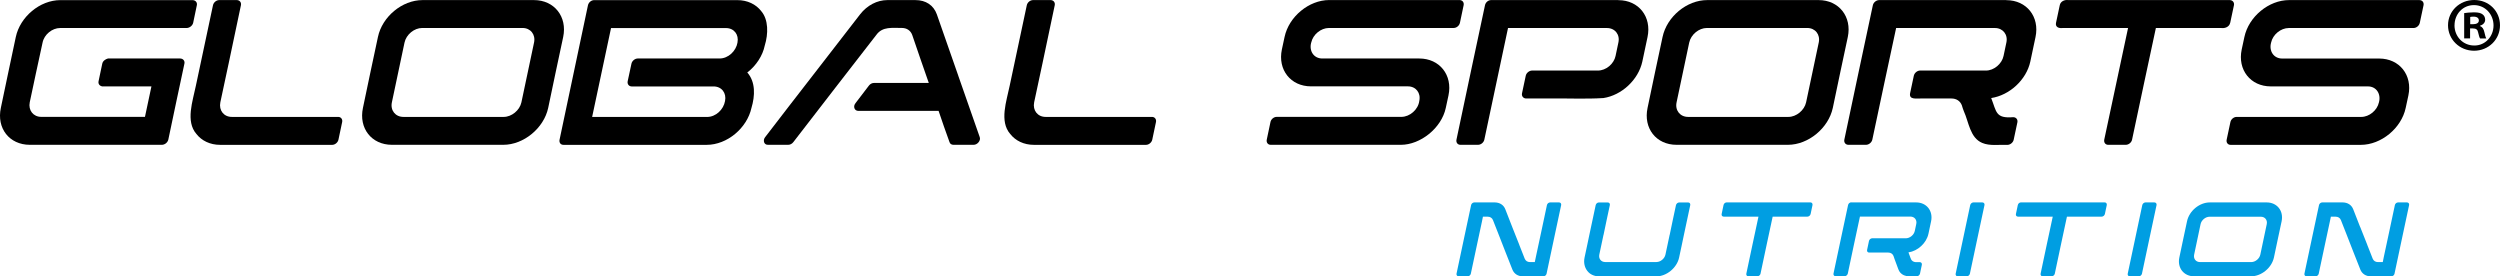
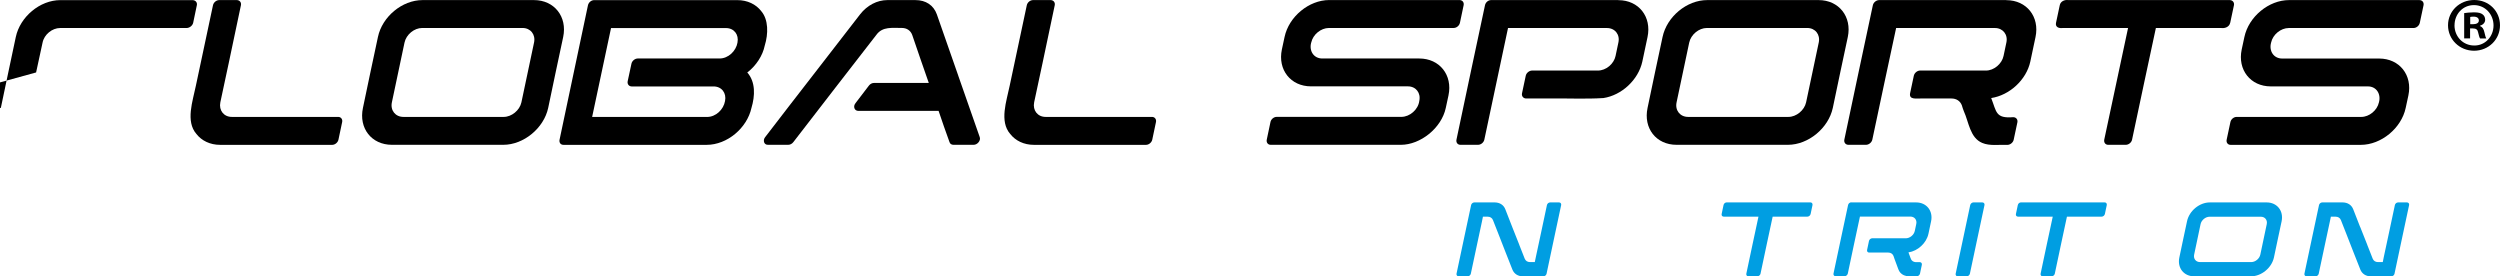
<svg xmlns="http://www.w3.org/2000/svg" id="Layer_1" data-name="Layer 1" viewBox="0 0 621.86 68.73">
  <defs>
    <style>      .cls-1 {        fill: #009ee2;      }    </style>
  </defs>
  <g>
    <path class="cls-1" d="M376.16,56.47c.57,1.47,1.16,2.94,1.75,4.41h-.01c.46,1.16.91,2.32,1.37,3.48.22.53.69.83,1.29.83h1.21c.09-.43.18-.86.27-1.29.47-2.15.93-4.3,1.38-6.44.46-2.15.91-4.3,1.37-6.45.07-.36.43-.66.79-.66h2.22c.37,0,.6.3.53.66-.6,2.85-1.21,5.69-1.82,8.54-.61,2.84-1.21,5.69-1.81,8.53-.07.36-.43.66-.79.66h-5.06c-1.26,0-2.23-.62-2.66-1.71-.59-1.48-1.16-2.94-1.74-4.41-.58-1.47-1.15-2.94-1.72-4.41-.46-1.16-.93-2.32-1.37-3.48-.22-.53-.69-.83-1.31-.83h-1.18c-.09.43-.18.86-.26,1.29-.47,2.15-.93,4.3-1.38,6.45-.46,2.15-.91,4.3-1.37,6.44-.07.36-.44.66-.79.66h-2.24c-.35,0-.6-.3-.53-.66.6-2.84,1.2-5.69,1.81-8.53.61-2.85,1.22-5.69,1.82-8.54.07-.36.44-.66.79-.66h5.06c1.26,0,2.24.62,2.66,1.71.57,1.47,1.15,2.94,1.72,4.41Z" />
-     <path class="cls-1" d="M405.07,65.18h6.95c1.01,0,2.03-.83,2.25-1.85.17-.82.35-1.64.52-2.45.17-.82.35-1.64.52-2.45,0-.01,0-.02.02-.03.25-1.23.51-2.46.77-3.69.26-1.23.53-2.46.79-3.69.08-.36.44-.66.8-.66h2.23c.35,0,.6.3.52.66-.27,1.24-.52,2.48-.79,3.71-.27,1.24-.52,2.47-.79,3.71-.2.94-.39,1.88-.59,2.81-.19.94-.41,1.87-.6,2.81-.27,1.29-1.07,2.47-2.09,3.31-1.04.85-2.31,1.38-3.6,1.38h-14.16c-1.29,0-2.36-.53-3-1.38-.65-.85-.94-2.02-.67-3.31.2-.94.41-1.87.6-2.81.19-.93.39-1.87.59-2.81.27-1.24.52-2.47.79-3.71.27-1.24.52-2.47.79-3.71.08-.36.42-.66.79-.66h2.21c.37,0,.6.29.52.66-.26,1.23-.53,2.46-.79,3.69-.26,1.23-.52,2.46-.77,3.69-.02.01-.02.02-.02.03-.17.82-.35,1.64-.52,2.45-.17.82-.35,1.64-.52,2.45-.21,1.02.44,1.85,1.46,1.85h5.8Z" />
    <path class="cls-1" d="M429.07,53.89h-.3c-.37,0-.6-.3-.52-.66.16-.74.32-1.49.47-2.23.07-.36.41-.66.79-.66h20.81c.36,0,.6.3.53.66-.15.74-.31,1.49-.47,2.23-.08.36-.44.66-.8.66h-8.64c-.5,2.36-1.01,4.73-1.52,7.09-.51,2.36-1,4.73-1.5,7.09-.07.36-.43.66-.8.66h-2.23c-.36,0-.57-.3-.5-.66.5-2.36,1-4.73,1.5-7.09.51-2.36,1.02-4.73,1.52-7.09h-8.33Z" />
    <path class="cls-1" d="M460.48,50.35h16.16c2.58,0,4.25,2.11,3.71,4.69-.23,1.04-.44,2.08-.66,3.11-.5,2.33-2.65,4.28-4.97,4.63.17.46.33.91.5,1.36.03.07.06.14.09.2.01.04.03.09.04.13.22.43.6.69,1.12.73.04,0,.1,0,.16,0h.89c.37,0,.6.3.53.66-.15.74-.32,1.49-.47,2.23-.09.35-.44.63-.8.63h-1.93c-.46,0-.89-.09-1.26-.25-.67-.29-1.15-.81-1.4-1.52-.32-.84-.63-1.67-.93-2.51-.1-.25-.19-.5-.26-.76-.21-.55-.69-.86-1.32-.86s-1.2,0-1.8,0h-2.95c-.36,0-.58-.29-.5-.66.16-.74.32-1.49.47-2.23.07-.35.42-.64.76-.66h8.41c1,0,2.02-.83,2.23-1.85.13-.56.24-1.13.36-1.7.23-1.02-.44-1.85-1.45-1.85h-12.56c-.5,2.36-1.01,4.73-1.52,7.09-.51,2.36-1.01,4.72-1.5,7.09-.08.36-.44.66-.8.66h-2.24c-.36,0-.59-.3-.52-.66.6-2.84,1.2-5.69,1.81-8.53.6-2.84,1.22-5.69,1.82-8.54.08-.36.44-.66.8-.66Z" />
    <path class="cls-1" d="M490.86,50.35h2.24c.35,0,.61.3.53.66-.6,2.85-1.21,5.69-1.82,8.54-.61,2.84-1.21,5.69-1.81,8.53-.08.36-.44.66-.79.66h-2.24c-.35,0-.59-.3-.51-.66.6-2.85,1.21-5.69,1.81-8.53.6-2.84,1.21-5.69,1.81-8.54.08-.36.44-.66.79-.66Z" />
    <path class="cls-1" d="M502.27,53.89h-.3c-.37,0-.6-.3-.52-.66.16-.74.32-1.49.47-2.23.07-.36.42-.66.79-.66h20.81c.36,0,.6.3.53.66-.15.74-.31,1.49-.47,2.23-.08.36-.44.66-.8.66h-8.64c-.5,2.36-1.01,4.73-1.52,7.09-.51,2.36-1,4.73-1.5,7.09-.07.36-.43.66-.8.66h-2.23c-.36,0-.57-.3-.5-.66.5-2.36,1-4.73,1.5-7.09.51-2.36,1.02-4.73,1.52-7.09h-8.34Z" />
-     <path class="cls-1" d="M533.66,50.35h2.24c.35,0,.61.3.53.66-.6,2.85-1.21,5.69-1.82,8.54-.61,2.84-1.21,5.69-1.81,8.53-.08.36-.44.66-.79.66h-2.24c-.35,0-.59-.3-.51-.66.6-2.85,1.21-5.69,1.81-8.53.6-2.84,1.21-5.69,1.81-8.54.08-.36.44-.66.79-.66Z" />
    <path class="cls-1" d="M549.68,50.35h14.15c2.58,0,4.25,2.11,3.71,4.69-.32,1.5-.64,3.01-.96,4.5-.32,1.5-.62,3-.95,4.5-.55,2.58-3.12,4.69-5.7,4.69h-14.15c-2.59,0-4.23-2.11-3.68-4.69.32-1.5.63-3,.95-4.5.32-1.5.64-3,.96-4.5.54-2.58,3.08-4.69,5.67-4.69ZM552.73,65.19h7.26c1,0,2.03-.83,2.25-1.85.27-1.26.53-2.53.8-3.79.27-1.26.53-2.53.8-3.79.22-1.02-.44-1.85-1.46-1.85h-12.75c-1.02,0-2.03.83-2.25,1.85-.27,1.26-.54,2.53-.8,3.79-.26,1.26-.53,2.53-.8,3.79-.22,1.02.44,1.85,1.46,1.85h5.48Z" />
    <path class="cls-1" d="M587.09,56.47c.57,1.47,1.16,2.94,1.75,4.41h-.01c.46,1.16.91,2.32,1.37,3.48.22.53.69.83,1.29.83h1.21c.09-.43.18-.86.26-1.29.47-2.15.93-4.3,1.38-6.44.46-2.15.91-4.3,1.37-6.45.07-.36.43-.66.79-.66h2.22c.37,0,.6.3.53.66-.6,2.85-1.21,5.69-1.82,8.54-.61,2.84-1.21,5.69-1.81,8.53-.07.36-.43.66-.79.66h-5.06c-1.26,0-2.23-.62-2.66-1.71-.59-1.48-1.16-2.94-1.74-4.41-.58-1.47-1.15-2.94-1.72-4.41-.46-1.16-.93-2.32-1.37-3.48-.22-.53-.69-.83-1.31-.83h-1.18c-.09.43-.18.86-.27,1.29-.47,2.15-.93,4.3-1.38,6.45-.46,2.15-.91,4.3-1.37,6.44-.07.36-.44.66-.79.66h-2.24c-.35,0-.6-.3-.53-.66.6-2.84,1.2-5.69,1.81-8.53.61-2.85,1.22-5.69,1.82-8.54.07-.36.44-.66.79-.66h5.06c1.26,0,2.24.62,2.66,1.71.56,1.47,1.15,2.94,1.72,4.41Z" />
  </g>
  <g>
-     <path d="M8.98,18.02c.52-2.48,1.08-4.95,1.61-7.43.4-2,2.38-3.62,4.37-3.62,4.52,0,8.98,0,13.5,0,5.98,0,11.96,0,17.94,0,.74,0,1.48-.58,1.65-1.29.3-1.45.6-2.91.91-4.36.17-.71-.34-1.29-1.08-1.29-6.72,0-13.47,0-20.19,0-4.23,0-8.47,0-12.67,0-5.11,0-10.03,4.17-11.09,9.18C2.71,15.08,1.41,20.95.21,26.84c-.54,2.52-.02,4.81,1.28,6.48,1.29,1.66,3.39,2.7,5.91,2.7,4.95,0,9.93,0,14.92,0,5.98,0,11.96,0,17.94,0,.74,0,1.44-.58,1.61-1.29,1.34-6.3,2.63-12.6,4-18.89.17-.71-.34-1.29-1.08-1.29h-17.94c-.62.17-1.27.61-1.41,1.28-.3,1.46-.62,2.92-.92,4.37-.15.67.27,1.15.85,1.29,4.1,0,8.2,0,12.3,0-.54,2.53-1.08,5.05-1.61,7.58-8.6,0-17.2,0-25.8,0-1.98,0-3.26-1.63-2.86-3.62.54-2.47,1.06-4.96,1.58-7.43Z" />
+     <path d="M8.98,18.02c.52-2.48,1.08-4.95,1.61-7.43.4-2,2.38-3.62,4.37-3.62,4.52,0,8.98,0,13.5,0,5.98,0,11.96,0,17.94,0,.74,0,1.48-.58,1.65-1.29.3-1.45.6-2.91.91-4.36.17-.71-.34-1.29-1.08-1.29-6.72,0-13.47,0-20.19,0-4.23,0-8.47,0-12.67,0-5.11,0-10.03,4.17-11.09,9.18C2.71,15.08,1.41,20.95.21,26.84h-17.94c-.62.17-1.27.61-1.41,1.28-.3,1.46-.62,2.92-.92,4.37-.15.67.27,1.15.85,1.29,4.1,0,8.2,0,12.3,0-.54,2.53-1.08,5.05-1.61,7.58-8.6,0-17.2,0-25.8,0-1.98,0-3.26-1.63-2.86-3.62.54-2.47,1.06-4.96,1.58-7.43Z" />
    <path d="M84.21,29.08h-3.05c-7.84,0-15.64,0-23.5,0-1.99,0-3.26-1.63-2.85-3.63.72-3.22,1.35-6.47,2.07-9.68,1-4.82,2.04-9.63,3.05-14.46.15-.71-.32-1.29-1.04-1.29h-4.35c-.72,0-1.41.58-1.56,1.29-1.44,6.67-2.83,13.36-4.26,20.03-.77,3.8-2.61,8.83.14,11.99,1.3,1.66,3.37,2.7,5.9,2.7,9.26,0,18.56,0,27.88,0,.69,0,1.4-.58,1.55-1.29.31-1.46.61-2.91.92-4.37.15-.68-.26-1.25-.92-1.29Z" />
    <path d="M132.82.02c-9.26,0-18.48,0-27.71,0-5.08,0-10.04,4.13-11.1,9.18-.62,2.94-1.26,5.88-1.88,8.82s-1.22,5.88-1.85,8.82c-1.08,5.05,2.13,9.18,7.21,9.18h6.03c7.21,0,14.44,0,21.68,0,5.05,0,10.08-4.13,11.16-9.18.63-2.93,1.23-5.88,1.85-8.82s1.26-5.88,1.88-8.82c1.06-5.05-2.22-9.18-7.26-9.18ZM132.84,10.59c-1.04,4.96-2.1,9.91-3.14,14.86-.43,2-2.44,3.63-4.4,3.63-4.76,0-9.48,0-14.22,0-3.6,0-7.17,0-10.74,0-1.99,0-3.29-1.63-2.86-3.63,1.06-4.95,2.08-9.9,3.14-14.86.43-2,2.41-3.63,4.4-3.63,4.53,0,9.07,0,13.63,0,3.74,0,7.54,0,11.33,0,1.99,0,3.29,1.63,2.86,3.63Z" />
    <path d="M185.9,18.02c2.2-1.71,3.81-4.16,4.33-6.7.89-2.88.96-6.45-.91-8.59-1.29-1.66-3.39-2.7-5.91-2.7h-35.61c-.74,0-1.39.58-1.55,1.29-1.19,5.57-2.35,11.14-3.53,16.71s-2.34,11.14-3.53,16.71c-.15.71.24,1.29.97,1.29,11.87,0,23.74,0,35.61,0,5.13,0,10.05-4.19,11.15-9.18.91-3.03,1.04-6.47-1.04-8.82ZM183.45,10.59c-.37,2.12-2.29,3.96-4.47,3.96-6.79,0-13.61,0-20.36,0-.67,0-1.4.58-1.55,1.29-.29,1.46-.64,2.91-.94,4.37-.14.7.3,1.27.97,1.29h20.39c2.02,0,3.26,1.63,2.86,3.63-.37,2.12-2.29,3.96-4.47,3.96-9.54,0-19.08,0-28.59,0,1.57-7.37,3.14-14.74,4.7-22.11h28.59c2.02,0,3.26,1.63,2.86,3.62Z" />
    <path d="M238.37,18.84c-1.78-5.09-3.56-10.18-5.34-15.28-.81-2.25-2.72-3.54-5.34-3.54h-6.95c-2.55,0-5.04,1.3-6.79,3.54-3.96,5.09-7.89,10.18-11.83,15.28s-7.89,10.16-11.79,15.27c-.6.73-.36,1.94.71,1.91,1.65,0,3.33,0,5.01,0,.5,0,.95-.24,1.28-.66,6.91-8.9,13.71-17.8,20.66-26.69,1.56-2.16,4.01-1.68,6.32-1.72,1.24,0,2.18.63,2.59,1.72,1.32,4,2.78,7.99,4.13,11.96h-13.61c-.47,0-.95.23-1.28.66-1.12,1.45-2.22,2.93-3.33,4.36-.34.44-.42.87-.27,1.29.15.4.5.64.97.64h19.96c.87,2.6,1.78,5.19,2.72,7.78.13.41.5.66.97.66h5.01c.47,0,.91-.23,1.24-.63.33-.4.44-.87.3-1.27-1.77-5.09-3.56-10.18-5.34-15.27Z" />
    <path d="M286.64,29.08h-3.05c-7.84,0-15.64,0-23.5,0-1.99,0-3.26-1.63-2.85-3.63.72-3.22,1.35-6.47,2.07-9.68,1-4.82,2.04-9.63,3.05-14.46.15-.71-.32-1.29-1.04-1.29h-4.35c-.72,0-1.41.58-1.56,1.29-1.44,6.67-2.83,13.36-4.26,20.03-.77,3.8-2.61,8.83.14,11.99,1.3,1.66,3.37,2.7,5.9,2.7,9.26,0,18.56,0,27.88,0,.69,0,1.4-.58,1.55-1.29.31-1.46.61-2.91.92-4.37.15-.68-.26-1.25-.92-1.29Z" />
    <path d="M326.16,10.59c.42-2,2.41-3.63,4.4-3.63h7.91c7.72,0,15.41,0,23.11,0,.73,0,1.41-.57,1.57-1.29.32-1.45.62-2.91.92-4.37.15-.71-.31-1.29-1.04-1.29-10.76,0-21.61,0-32.39,0-5.05,0-10.04,4.13-11.11,9.18-.22,1.04-.45,2.07-.67,3.11-1.07,5.05,2.19,9.18,7.24,9.18h9.28c4.95,0,9.89,0,14.83,0,1.99,0,3.26,1.64,2.83,3.63-.27,2.15-2.36,3.96-4.46,3.96-10.36,0-20.67,0-31.02,0-.7,0-1.4.58-1.54,1.29-.3,1.46-.62,2.91-.92,4.37-.15.71.28,1.29.98,1.29,5.97,0,11.95,0,17.92,0,4.82,0,9.65,0,14.47,0s10.09-4.13,11.16-9.18c.22-1.04.45-2.07.67-3.11,1.07-5.05-2.21-9.18-7.26-9.18h-14.47c-3.22,0-6.43,0-9.62,0-2.18.02-3.37-1.9-2.8-3.96Z" />
    <path d="M402.55.02c-10.57,0-21.12,0-31.66,0-.7,0-1.37.58-1.51,1.29-1.17,5.57-2.38,11.15-3.56,16.71-1.18,5.57-2.37,11.14-3.53,16.71-.15.71.28,1.29.98,1.29h4.38c.73,0,1.42-.58,1.57-1.29,1.95-9.26,3.93-18.51,5.89-27.76,4.68,0,9.31,0,13.99,0,3.5,0,7.07,0,10.6,0,2.02,0,3.31,1.63,2.86,3.63-.22,1.11-.45,2.22-.7,3.32-.42,1.99-2.38,3.63-4.4,3.63-5.48,0-10.99,0-16.43,0-.67.04-1.37.6-1.51,1.29-.31,1.46-.62,2.91-.93,4.37-.15.71.34,1.29,1.04,1.29,1.91,0,3.82,0,5.75,0,4.46-.07,8.98.17,13.46-.11,4.52-.69,8.69-4.51,9.68-9.08.42-2.03.87-4.06,1.29-6.09,1.07-5.05-2.19-9.18-7.24-9.18Z" />
    <path d="M452.37.02c-9.26,0-18.48,0-27.71,0-5.08,0-10.04,4.13-11.11,9.18-.62,2.94-1.26,5.88-1.88,8.82-.62,2.94-1.22,5.88-1.85,8.82-1.08,5.05,2.13,9.18,7.21,9.18h6.03c7.21,0,14.44,0,21.68,0,5.05,0,10.08-4.13,11.16-9.18.63-2.93,1.23-5.88,1.85-8.82.62-2.94,1.26-5.88,1.88-8.82,1.06-5.05-2.22-9.18-7.26-9.18ZM452.4,10.59c-1.04,4.96-2.1,9.91-3.14,14.86-.43,2-2.44,3.63-4.4,3.63-4.76,0-9.49,0-14.22,0-3.6,0-7.17,0-10.74,0-1.99,0-3.29-1.63-2.86-3.63,1.06-4.95,2.08-9.9,3.14-14.86.43-2,2.41-3.63,4.4-3.63,4.53,0,9.07,0,13.63,0,3.75,0,7.54,0,11.33,0,1.99,0,3.29,1.63,2.86,3.63Z" />
    <path d="M499.06.02c-10.56,0-21.07,0-31.63,0-.7,0-1.42.58-1.57,1.29-1.17,5.57-2.38,11.15-3.56,16.71s-2.37,11.14-3.53,16.71c-.15.71.31,1.29,1.01,1.29h4.38c.7,0,1.42-.58,1.57-1.29,1.94-9.26,3.95-18.51,5.92-27.76,8.22,0,16.37,0,24.59,0,1.96,0,3.28,1.63,2.83,3.63-.22,1.11-.45,2.22-.7,3.32-.42,1.99-2.41,3.63-4.37,3.63-5.52,0-10.95,0-16.46,0-.67.04-1.34.6-1.49,1.29-.31,1.46-.61,2.92-.93,4.37-.29,1.65,1.6,1.25,2.61,1.29,2.6,0,5.08,0,7.68,0,1.23,0,2.16.61,2.58,1.68.14.5.31.99.5,1.48,1.24,2.7,1.52,6.61,4.57,7.89,1.9.81,4.2.39,6.25.49.7,0,1.4-.55,1.57-1.23.31-1.45.62-2.91.93-4.37.15-.71-.31-1.29-1.04-1.29-4.42.35-4.12-1.31-5.47-4.76,4.54-.69,8.75-4.51,9.73-9.08.42-2.03.84-4.06,1.29-6.09,1.07-5.05-2.21-9.18-7.26-9.18Z" />
    <path d="M554.75,5.68c.32-1.45.62-2.91.93-4.37.15-.7-.34-1.29-1.04-1.29-13.41,0-26.77,0-40.16,0-.92-.13-1.94.3-2.13,1.29-.3,1.46-.6,2.92-.93,4.37-.22,1.06.71,1.4,1.6,1.29,5.44,0,10.88,0,16.32,0-1.97,9.25-3.97,18.5-5.92,27.76-.14.71.28,1.29.98,1.29h4.37c.73,0,1.43-.58,1.57-1.29,1.94-9.26,3.95-18.51,5.92-27.76h16.29c.91.12,1.97-.28,2.19-1.29Z" />
    <path d="M601.78.02c-10.76,0-21.61,0-32.39,0-5.05,0-10.04,4.13-11.11,9.18-.22,1.04-.45,2.07-.67,3.11-1.07,5.05,2.19,9.18,7.24,9.18h9.28c4.95,0,9.89,0,14.84,0,2.16-.02,3.34,1.91,2.78,3.96-.43,2-2.41,3.63-4.4,3.63-4.96,0-9.91,0-14.83,0-5.38,0-10.8,0-16.18,0-.7,0-1.4.58-1.54,1.29-.3,1.46-.62,2.91-.93,4.37-.15.71.28,1.29.98,1.29,10.79,0,21.6,0,32.39,0,5.05,0,10.09-4.13,11.16-9.18.22-1.04.45-2.07.67-3.11,1.07-5.05-2.22-9.18-7.26-9.18-8.02,0-16.08,0-24.09,0-2.18.02-3.37-1.9-2.8-3.96.42-2,2.41-3.63,4.4-3.63,10.34,0,20.7,0,31.02,0,.73,0,1.41-.57,1.57-1.29.32-1.45.62-2.91.93-4.37.15-.71-.31-1.29-1.04-1.29Z" />
  </g>
  <path d="M621.86,6.29c0,3.53-2.84,6.33-6.45,6.33s-6.48-2.8-6.48-6.33S611.8,0,615.45,0s6.41,2.76,6.41,6.29ZM610.54,6.29c0,2.8,2.11,5.03,4.91,5.03,2.72.04,4.8-2.23,4.8-4.99s-2.07-5.06-4.87-5.06-4.83,2.26-4.83,5.03ZM614.41,9.55h-1.46V3.26c.58-.08,1.38-.19,2.42-.19,1.19,0,1.73.19,2.15.5.38.27.65.73.65,1.34,0,.77-.58,1.27-1.3,1.5v.08c.61.19.92.69,1.11,1.54.19.96.35,1.3.46,1.53h-1.53c-.19-.23-.31-.77-.5-1.53-.11-.65-.5-.96-1.3-.96h-.69v2.49ZM614.45,6.02h.69c.81,0,1.46-.27,1.46-.92,0-.58-.42-.96-1.34-.96-.38,0-.65.04-.81.08v1.8Z" />
</svg>